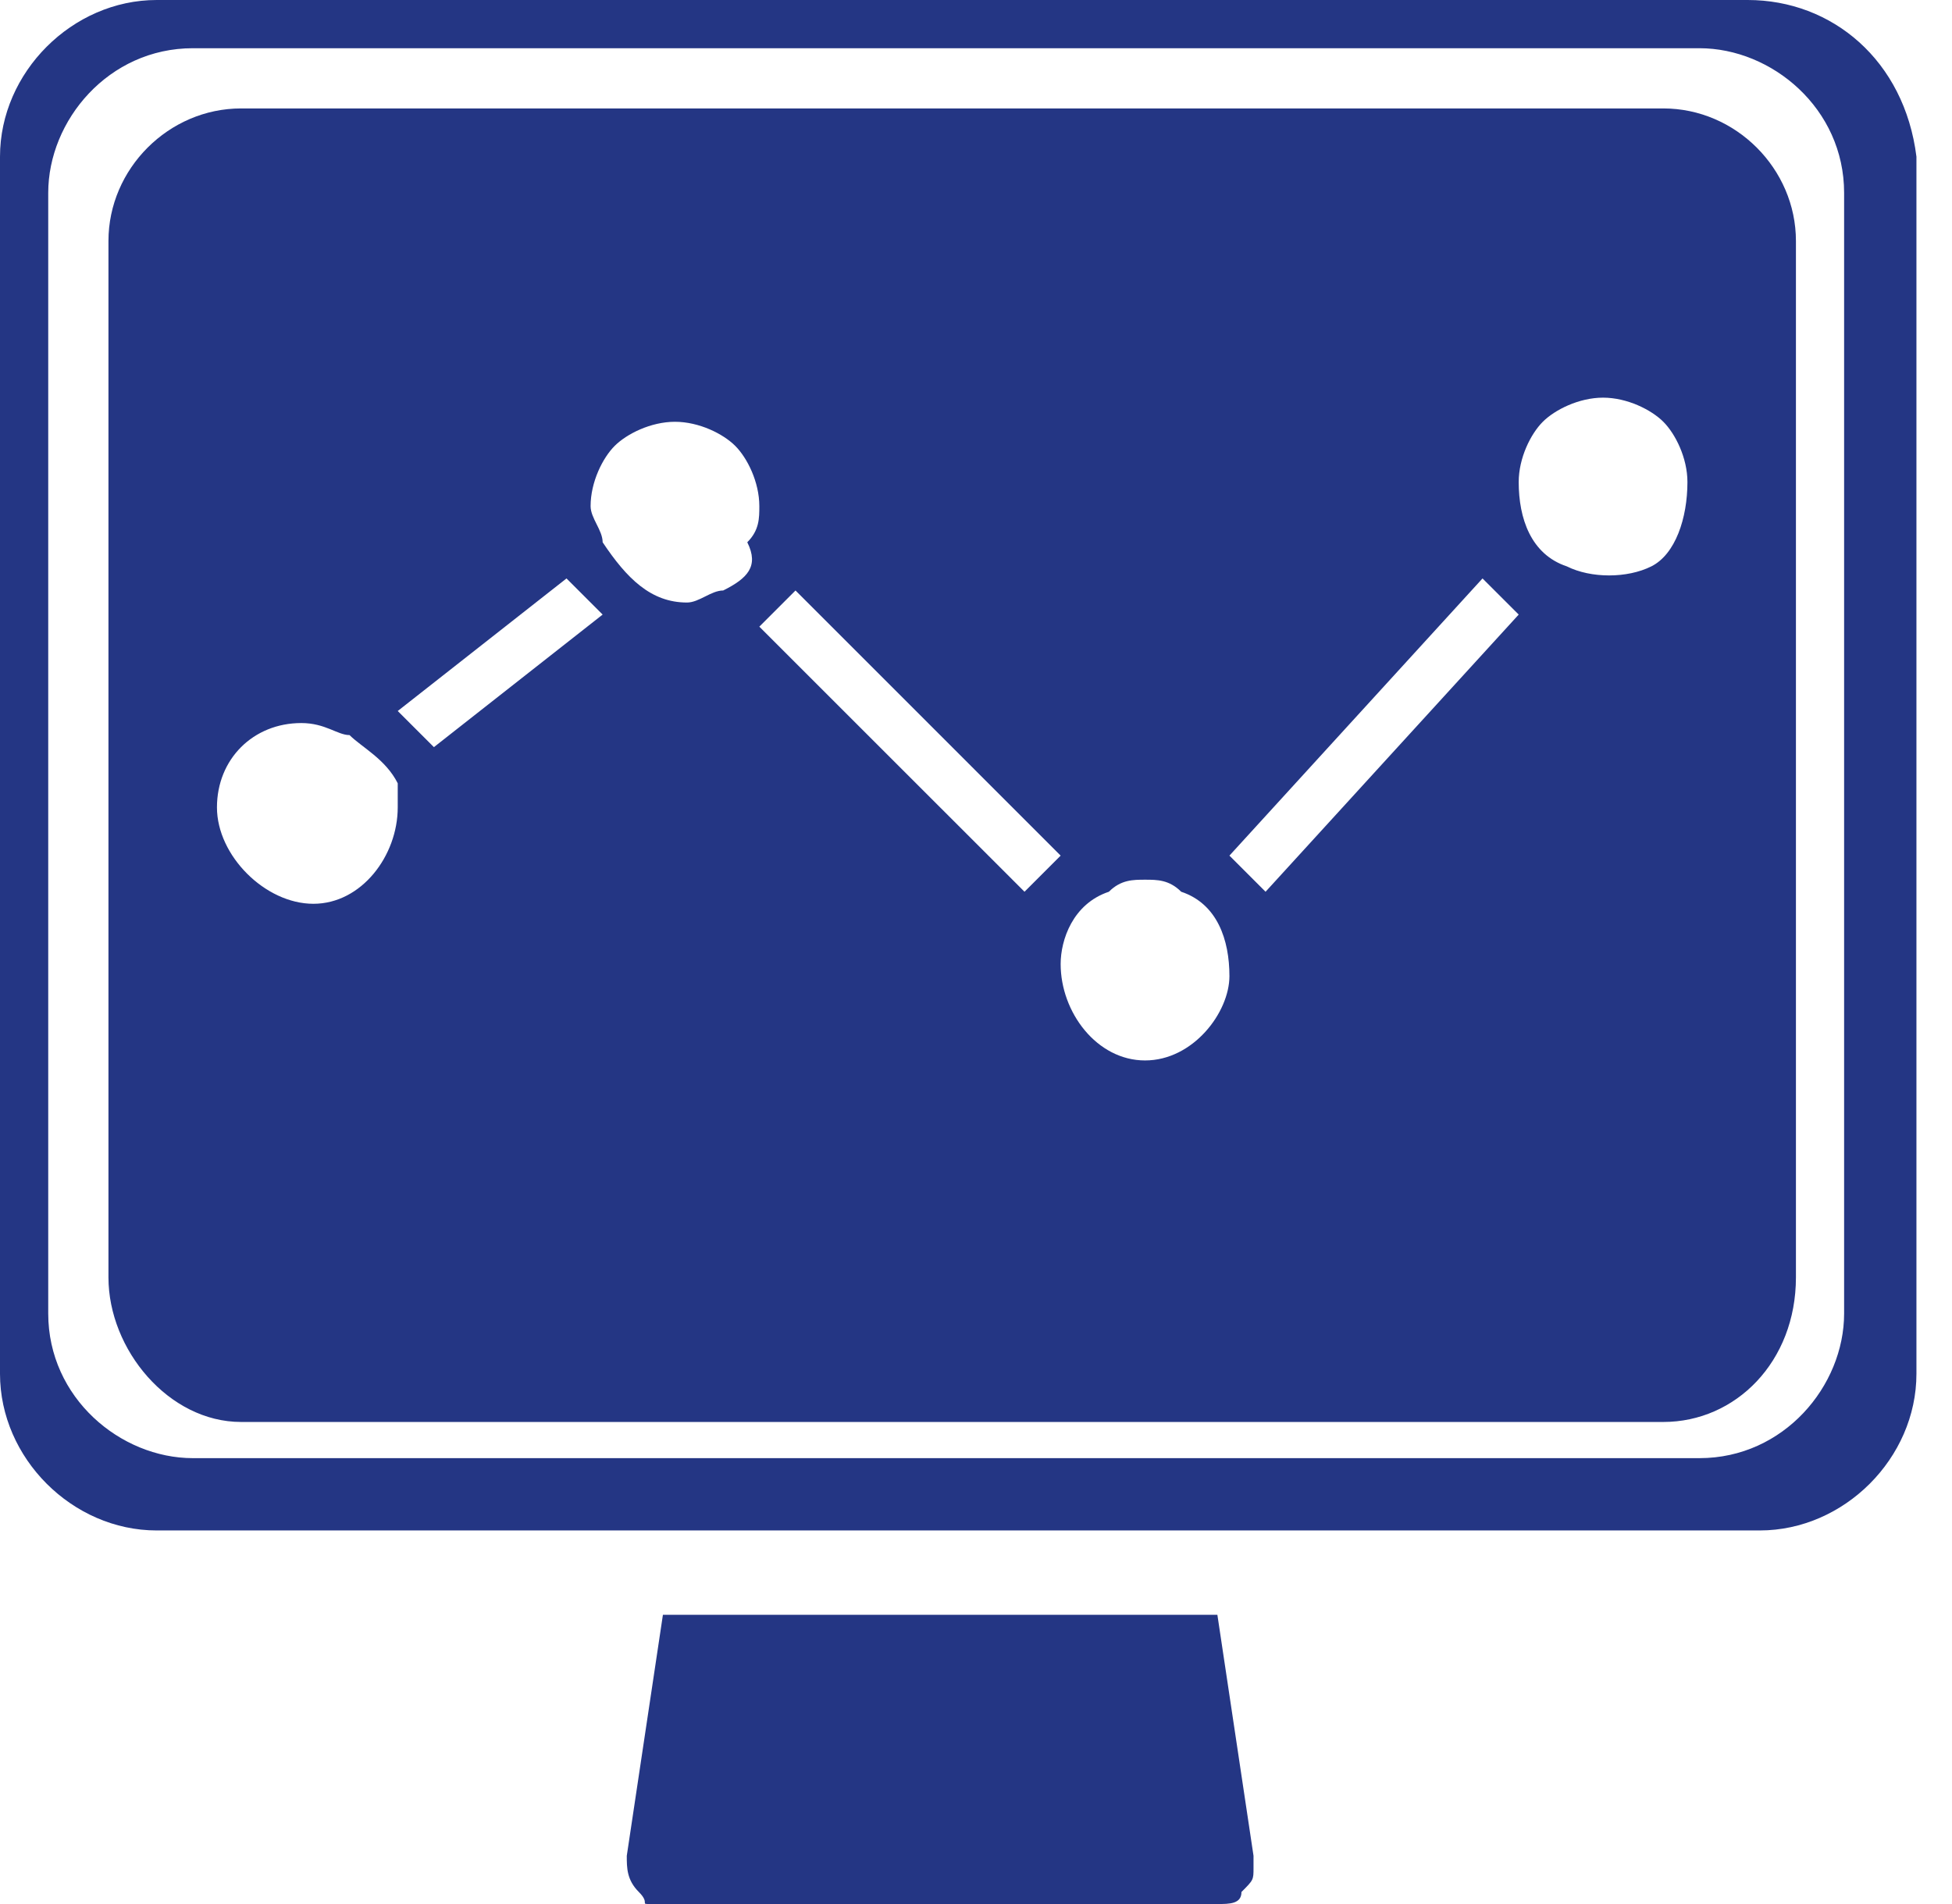
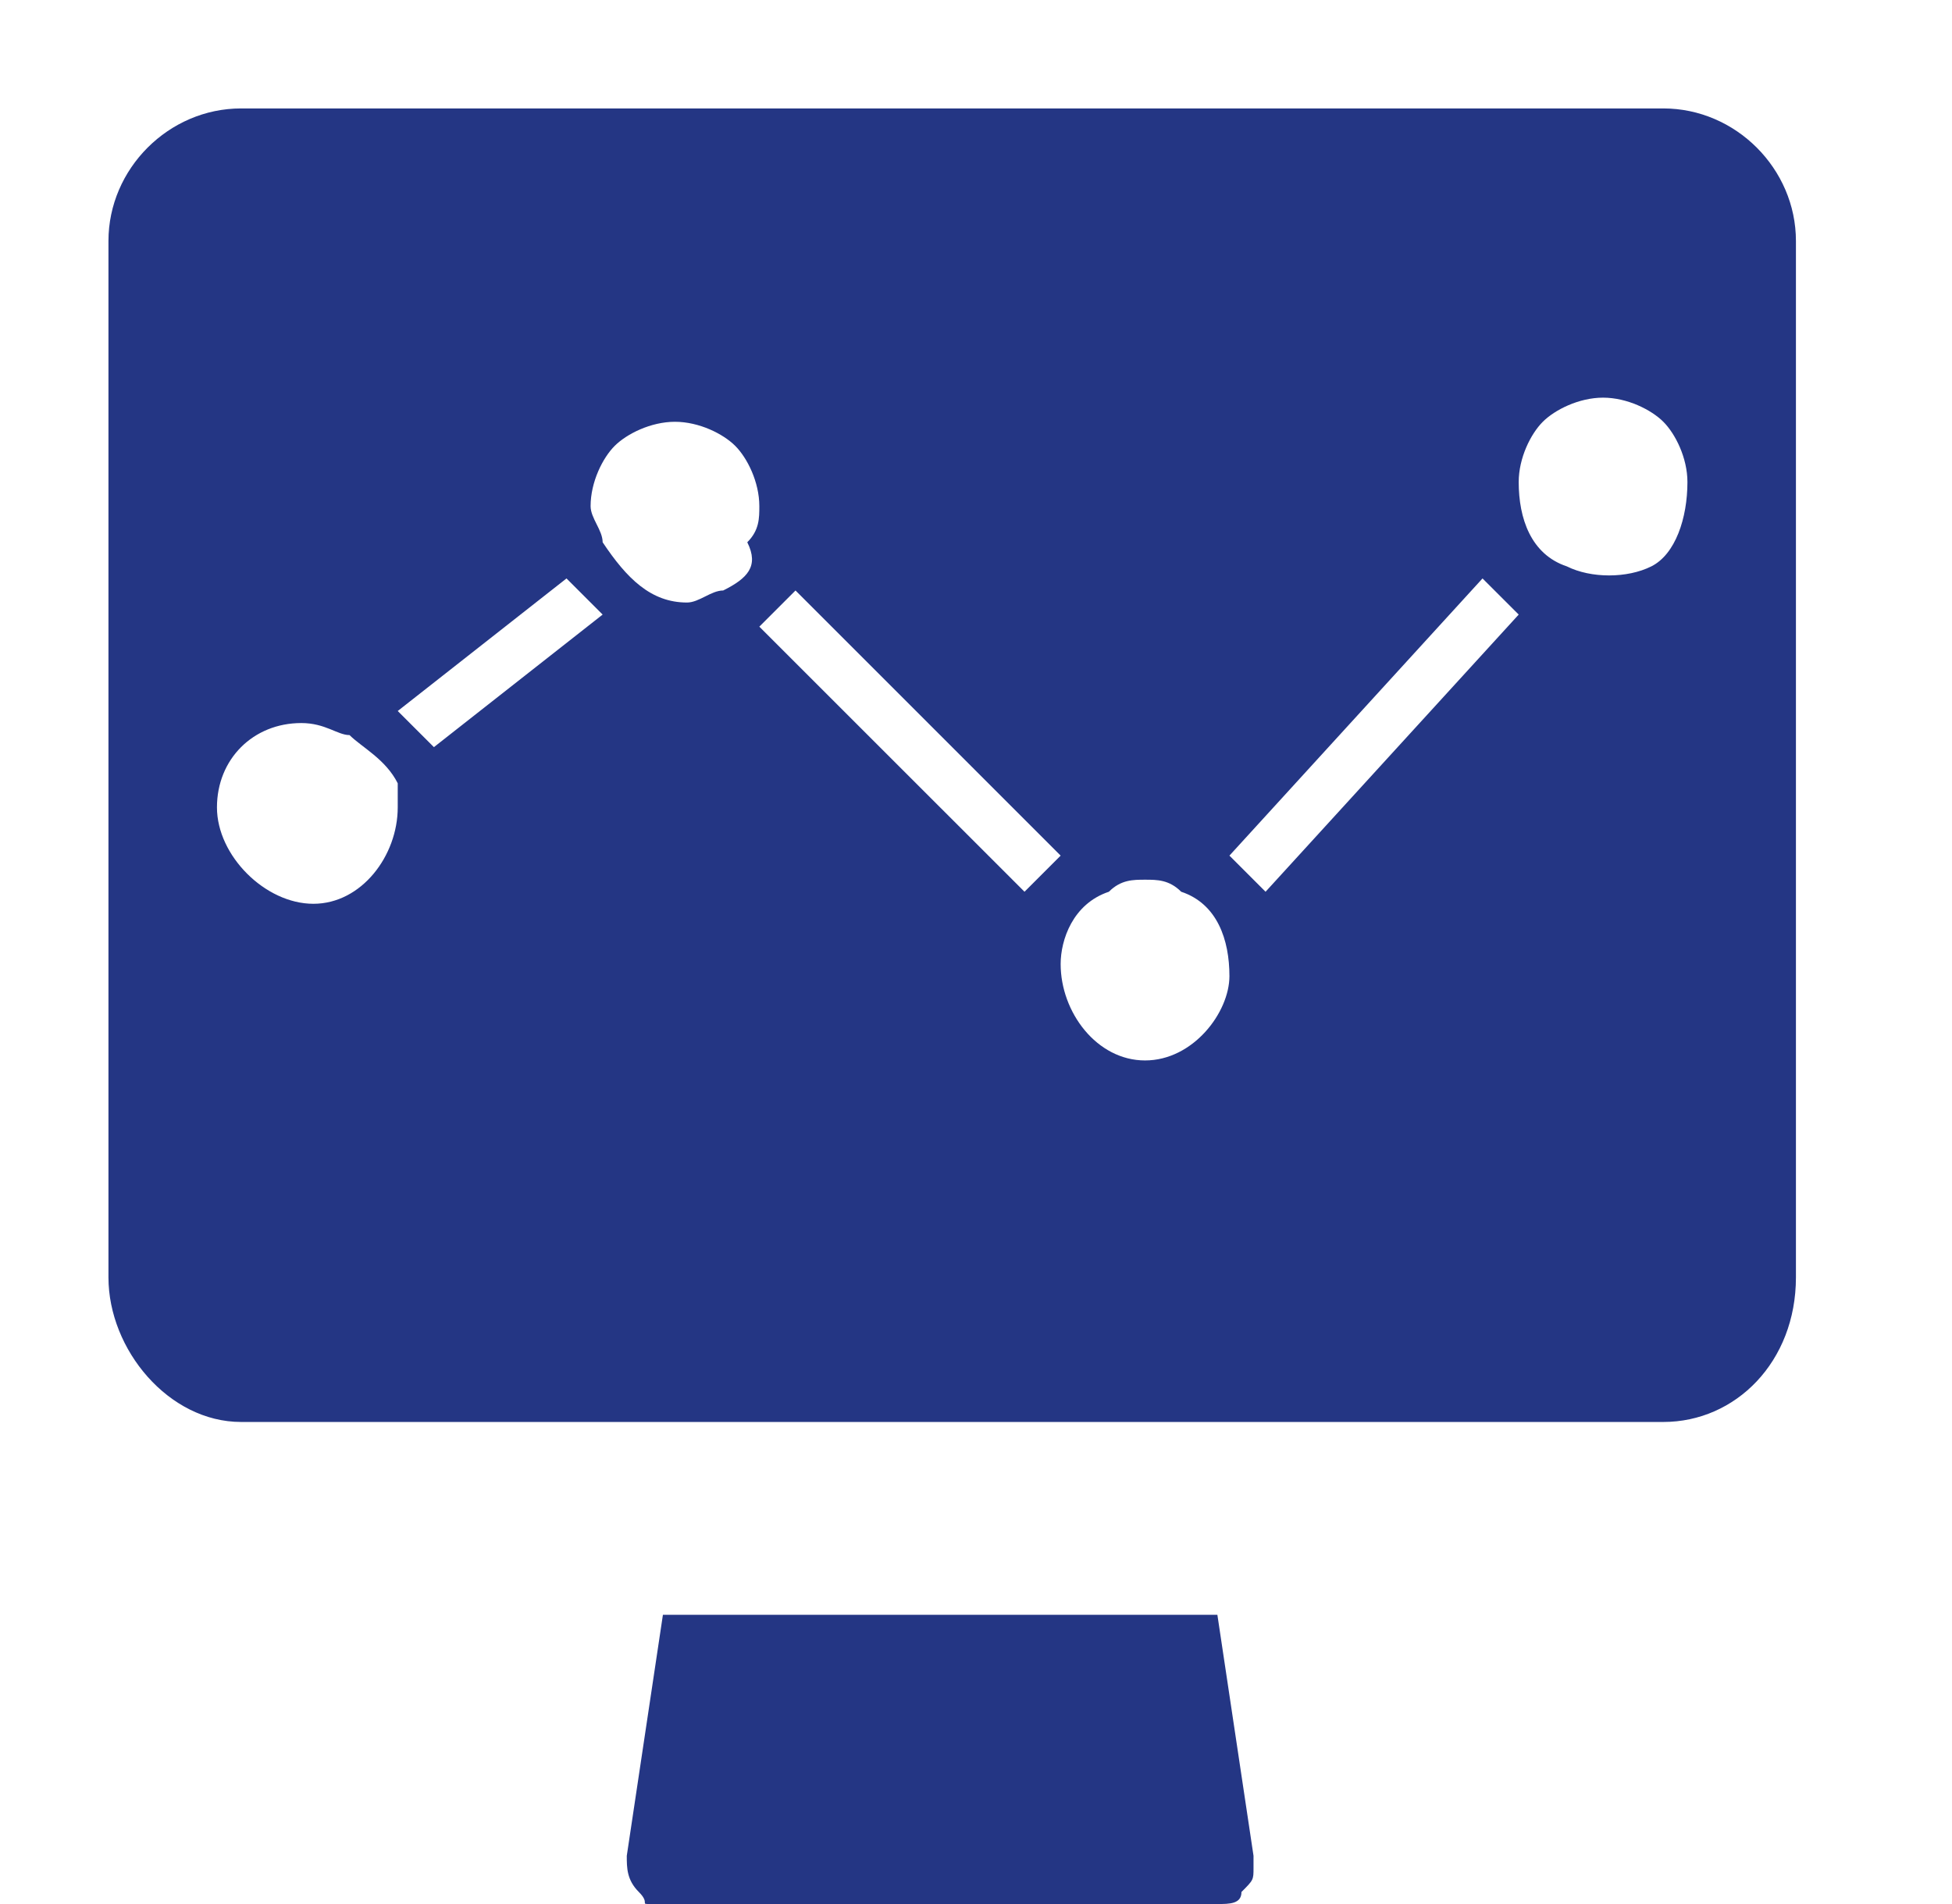
<svg xmlns="http://www.w3.org/2000/svg" width="41px" height="40px" viewBox="0 0 41 40" version="1.1">
  <title>编组备份 4</title>
  <g id="页面-1" stroke="none" stroke-width="1" fill="none" fill-rule="evenodd">
    <g id="襄阳国铁-产品列表页1" transform="translate(-1122, -336)" fill="#243684" fill-rule="nonzero">
      <g id="选项卡" transform="translate(325, 305)">
        <g id="图标" transform="translate(8, 31)">
          <g id="编组备份-4" transform="translate(789, 0)">
            <path d="M25.57,33.924 L13.924,33.924 L13.165,38.987 C13.165,39.241 13.165,39.494 13.418,39.747 C13.671,40 13.418,40 13.671,40 L25.57,40 C25.823,40 26.076,40 26.076,39.747 C26.329,39.494 26.329,39.494 26.329,39.241 L26.329,38.987 L25.57,33.924 L25.57,33.924 Z M34.937,2.278 L5.063,2.278 C3.544,2.278 2.278,3.544 2.278,5.063 L2.278,26.835 C2.278,28.354 3.544,29.873 5.063,29.873 L34.937,29.873 C36.456,29.873 37.722,28.608 37.722,26.835 L37.722,5.063 C37.722,3.544 36.456,2.278 34.937,2.278 Z M6.582,18.987 C5.57,18.987 4.557,17.975 4.557,16.962 C4.557,15.949 5.316,15.19 6.329,15.19 C6.835,15.19 7.089,15.443 7.342,15.443 C7.595,15.696 8.101,15.949 8.354,16.456 L8.354,16.962 C8.354,17.975 7.595,18.987 6.582,18.987 L6.582,18.987 Z M9.114,15.696 L8.354,14.937 L11.899,12.152 L12.658,12.911 L9.114,15.696 Z M15.19,12.405 C14.937,12.405 14.684,12.658 14.43,12.658 C13.671,12.658 13.165,12.152 12.658,11.392 C12.658,11.139 12.405,10.886 12.405,10.633 C12.405,10.127 12.658,9.62 12.911,9.367 C13.165,9.114 13.671,8.861 14.177,8.861 C14.684,8.861 15.19,9.114 15.443,9.367 C15.696,9.62 15.949,10.127 15.949,10.633 C15.949,10.886 15.949,11.139 15.696,11.392 C15.949,11.899 15.696,12.152 15.19,12.405 L15.19,12.405 Z M15.949,13.165 L16.709,12.405 L22.278,17.975 L21.519,18.734 L15.949,13.165 Z M24.051,22.278 C23.038,22.278 22.278,21.266 22.278,20.253 C22.278,19.747 22.532,18.987 23.291,18.734 C23.544,18.481 23.797,18.481 24.051,18.481 C24.304,18.481 24.557,18.481 24.81,18.734 C25.57,18.987 25.823,19.747 25.823,20.506 C25.823,21.266 25.063,22.278 24.051,22.278 L24.051,22.278 Z M26.582,18.734 L25.823,17.975 L31.139,12.152 L31.899,12.911 L26.582,18.734 L26.582,18.734 Z M34.684,11.899 C34.177,12.152 33.418,12.152 32.911,11.899 C32.152,11.646 31.899,10.886 31.899,10.127 C31.899,9.62 32.152,9.114 32.405,8.861 C32.658,8.608 33.165,8.354 33.671,8.354 C34.177,8.354 34.684,8.608 34.937,8.861 C35.19,9.114 35.443,9.62 35.443,10.127 C35.443,10.886 35.19,11.646 34.684,11.899 L34.684,11.899 Z" id="形状" />
-             <path d="M36.709,0 L3.291,0 C1.519,0 0,1.519 0,3.291 L0,28.861 C0,30.633 1.519,32.152 3.291,32.152 L36.962,32.152 C38.734,32.152 40.253,30.633 40.253,28.861 L40.253,3.291 C40,1.266 38.481,0 36.709,0 Z M38.734,27.595 C38.734,29.114 37.468,30.633 35.696,30.633 L4.051,30.633 C2.532,30.633 1.013,29.367 1.013,27.595 L1.013,4.051 C1.013,2.532 2.278,1.013 4.051,1.013 L35.696,1.013 C37.215,1.013 38.734,2.278 38.734,4.051 L38.734,27.595 L38.734,27.595 Z" id="形状" />
          </g>
        </g>
      </g>
    </g>
  </g>
</svg>